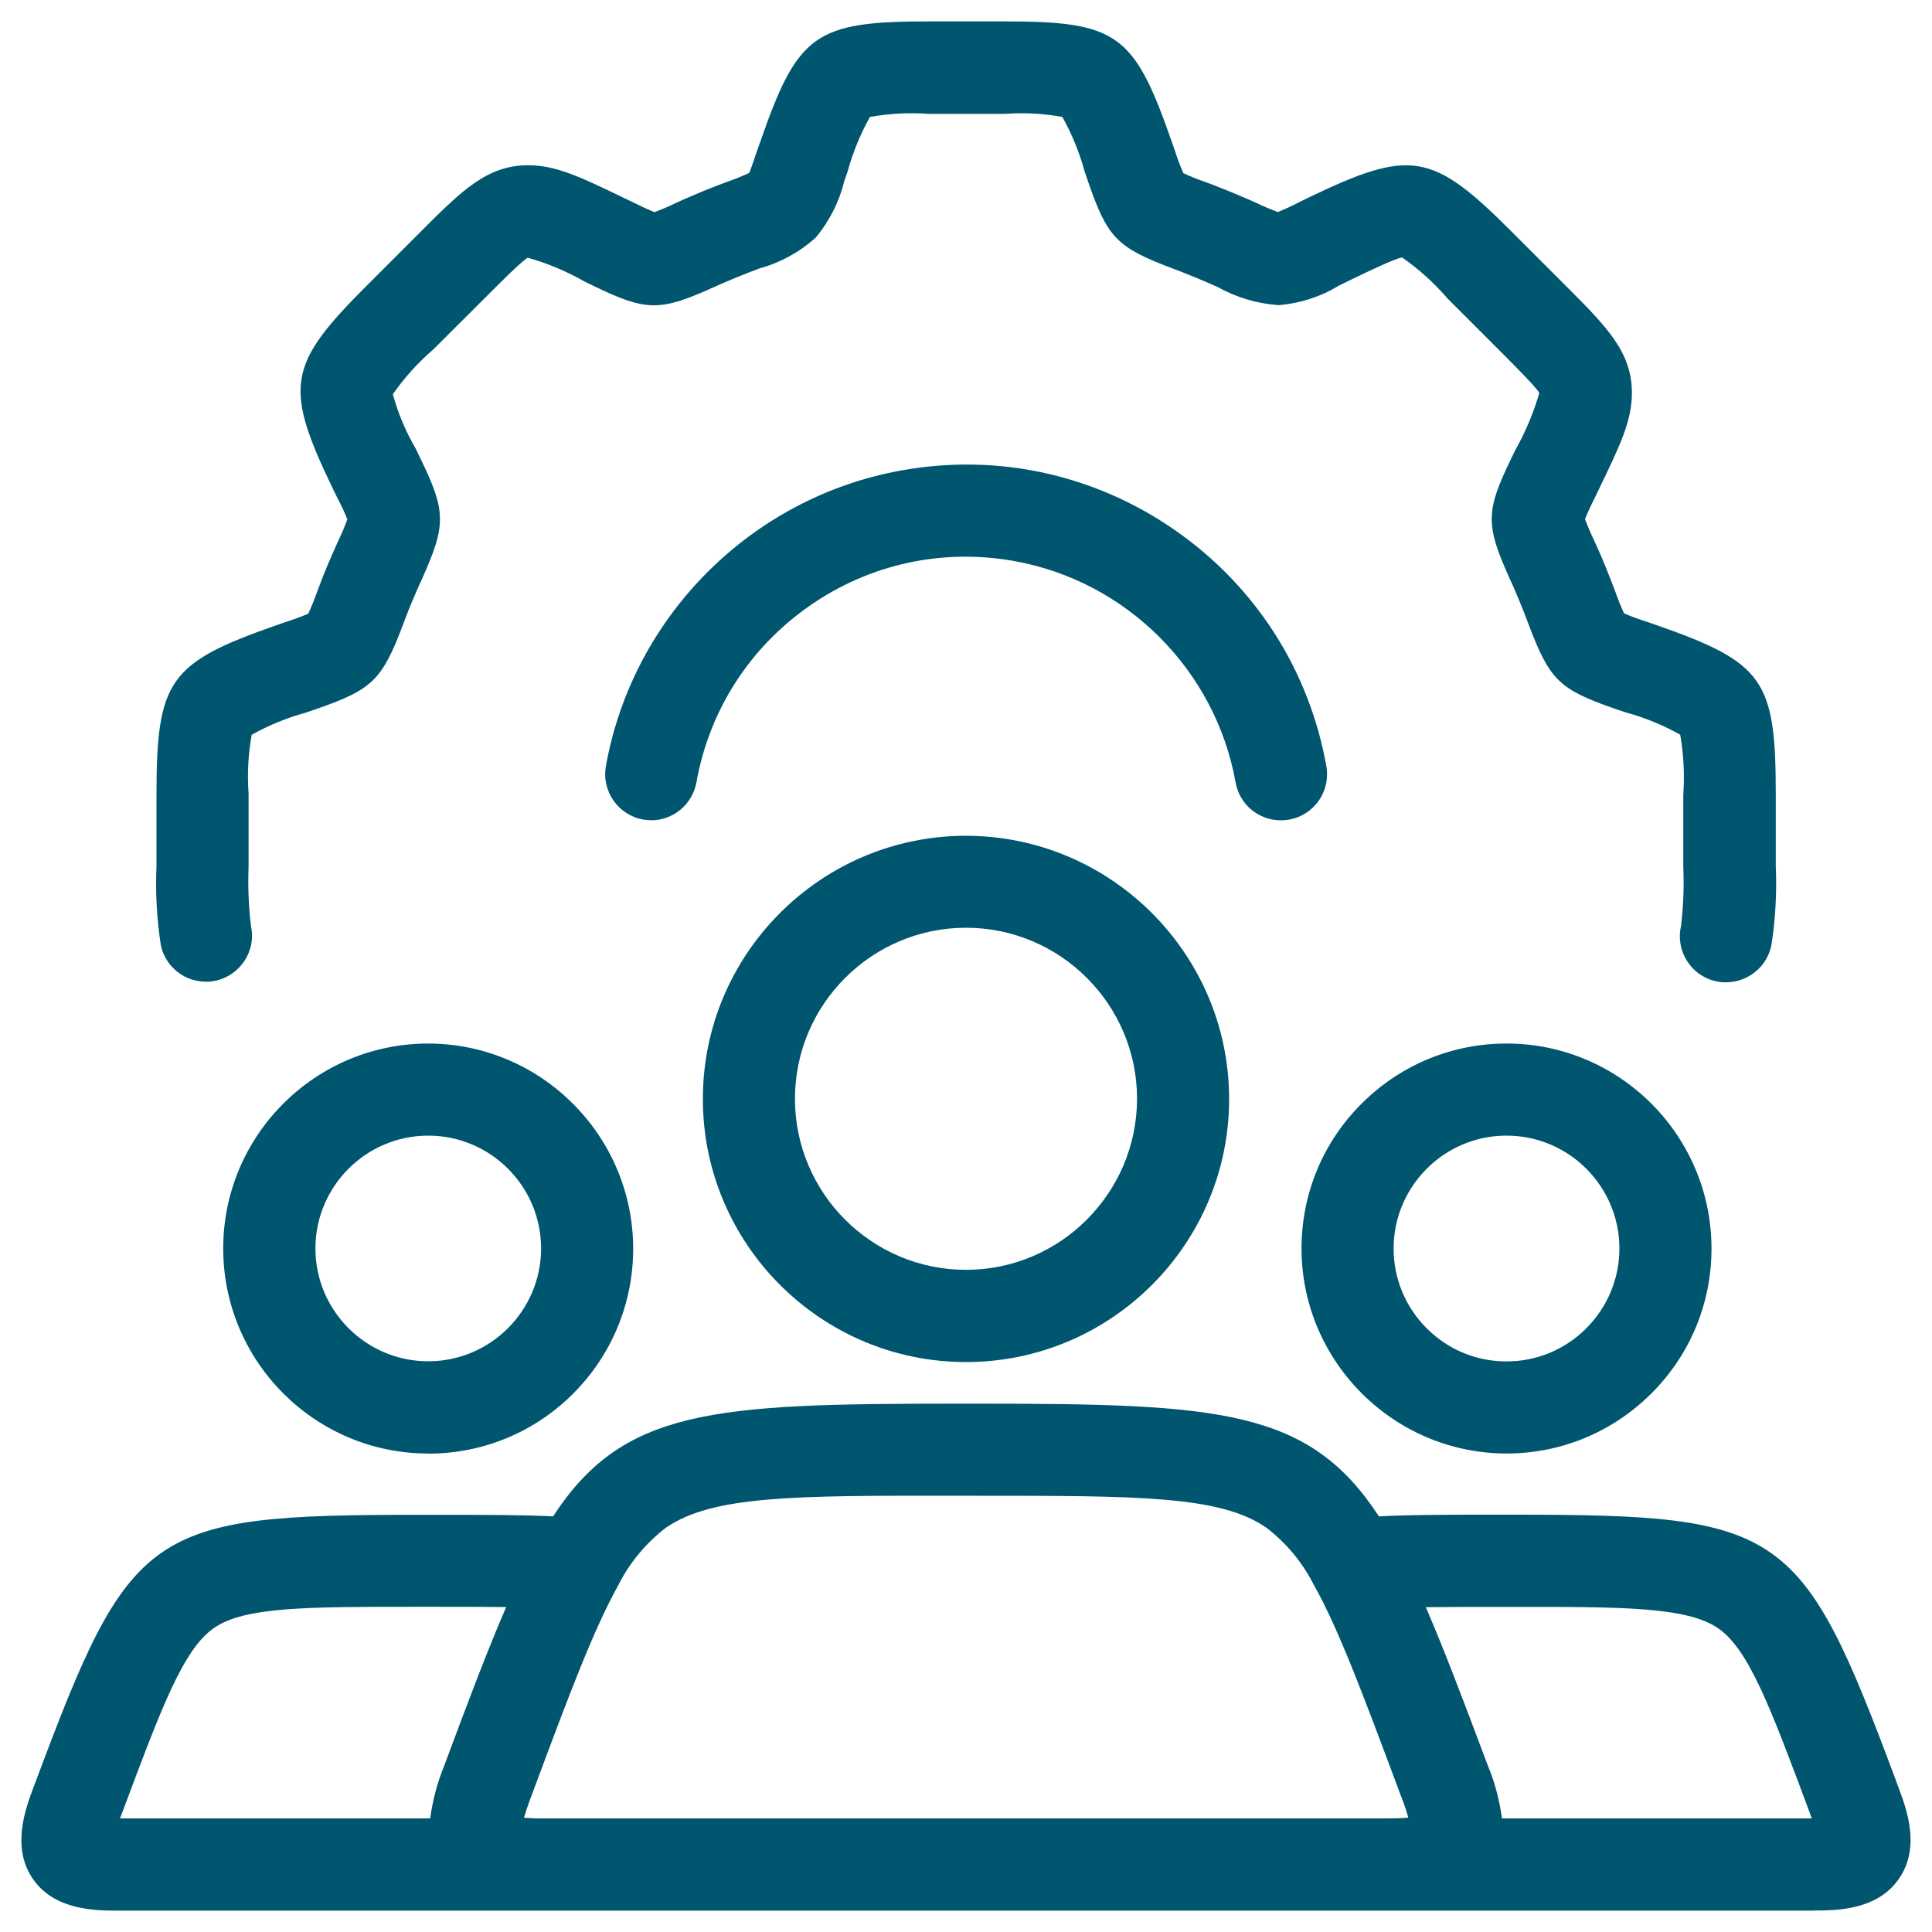
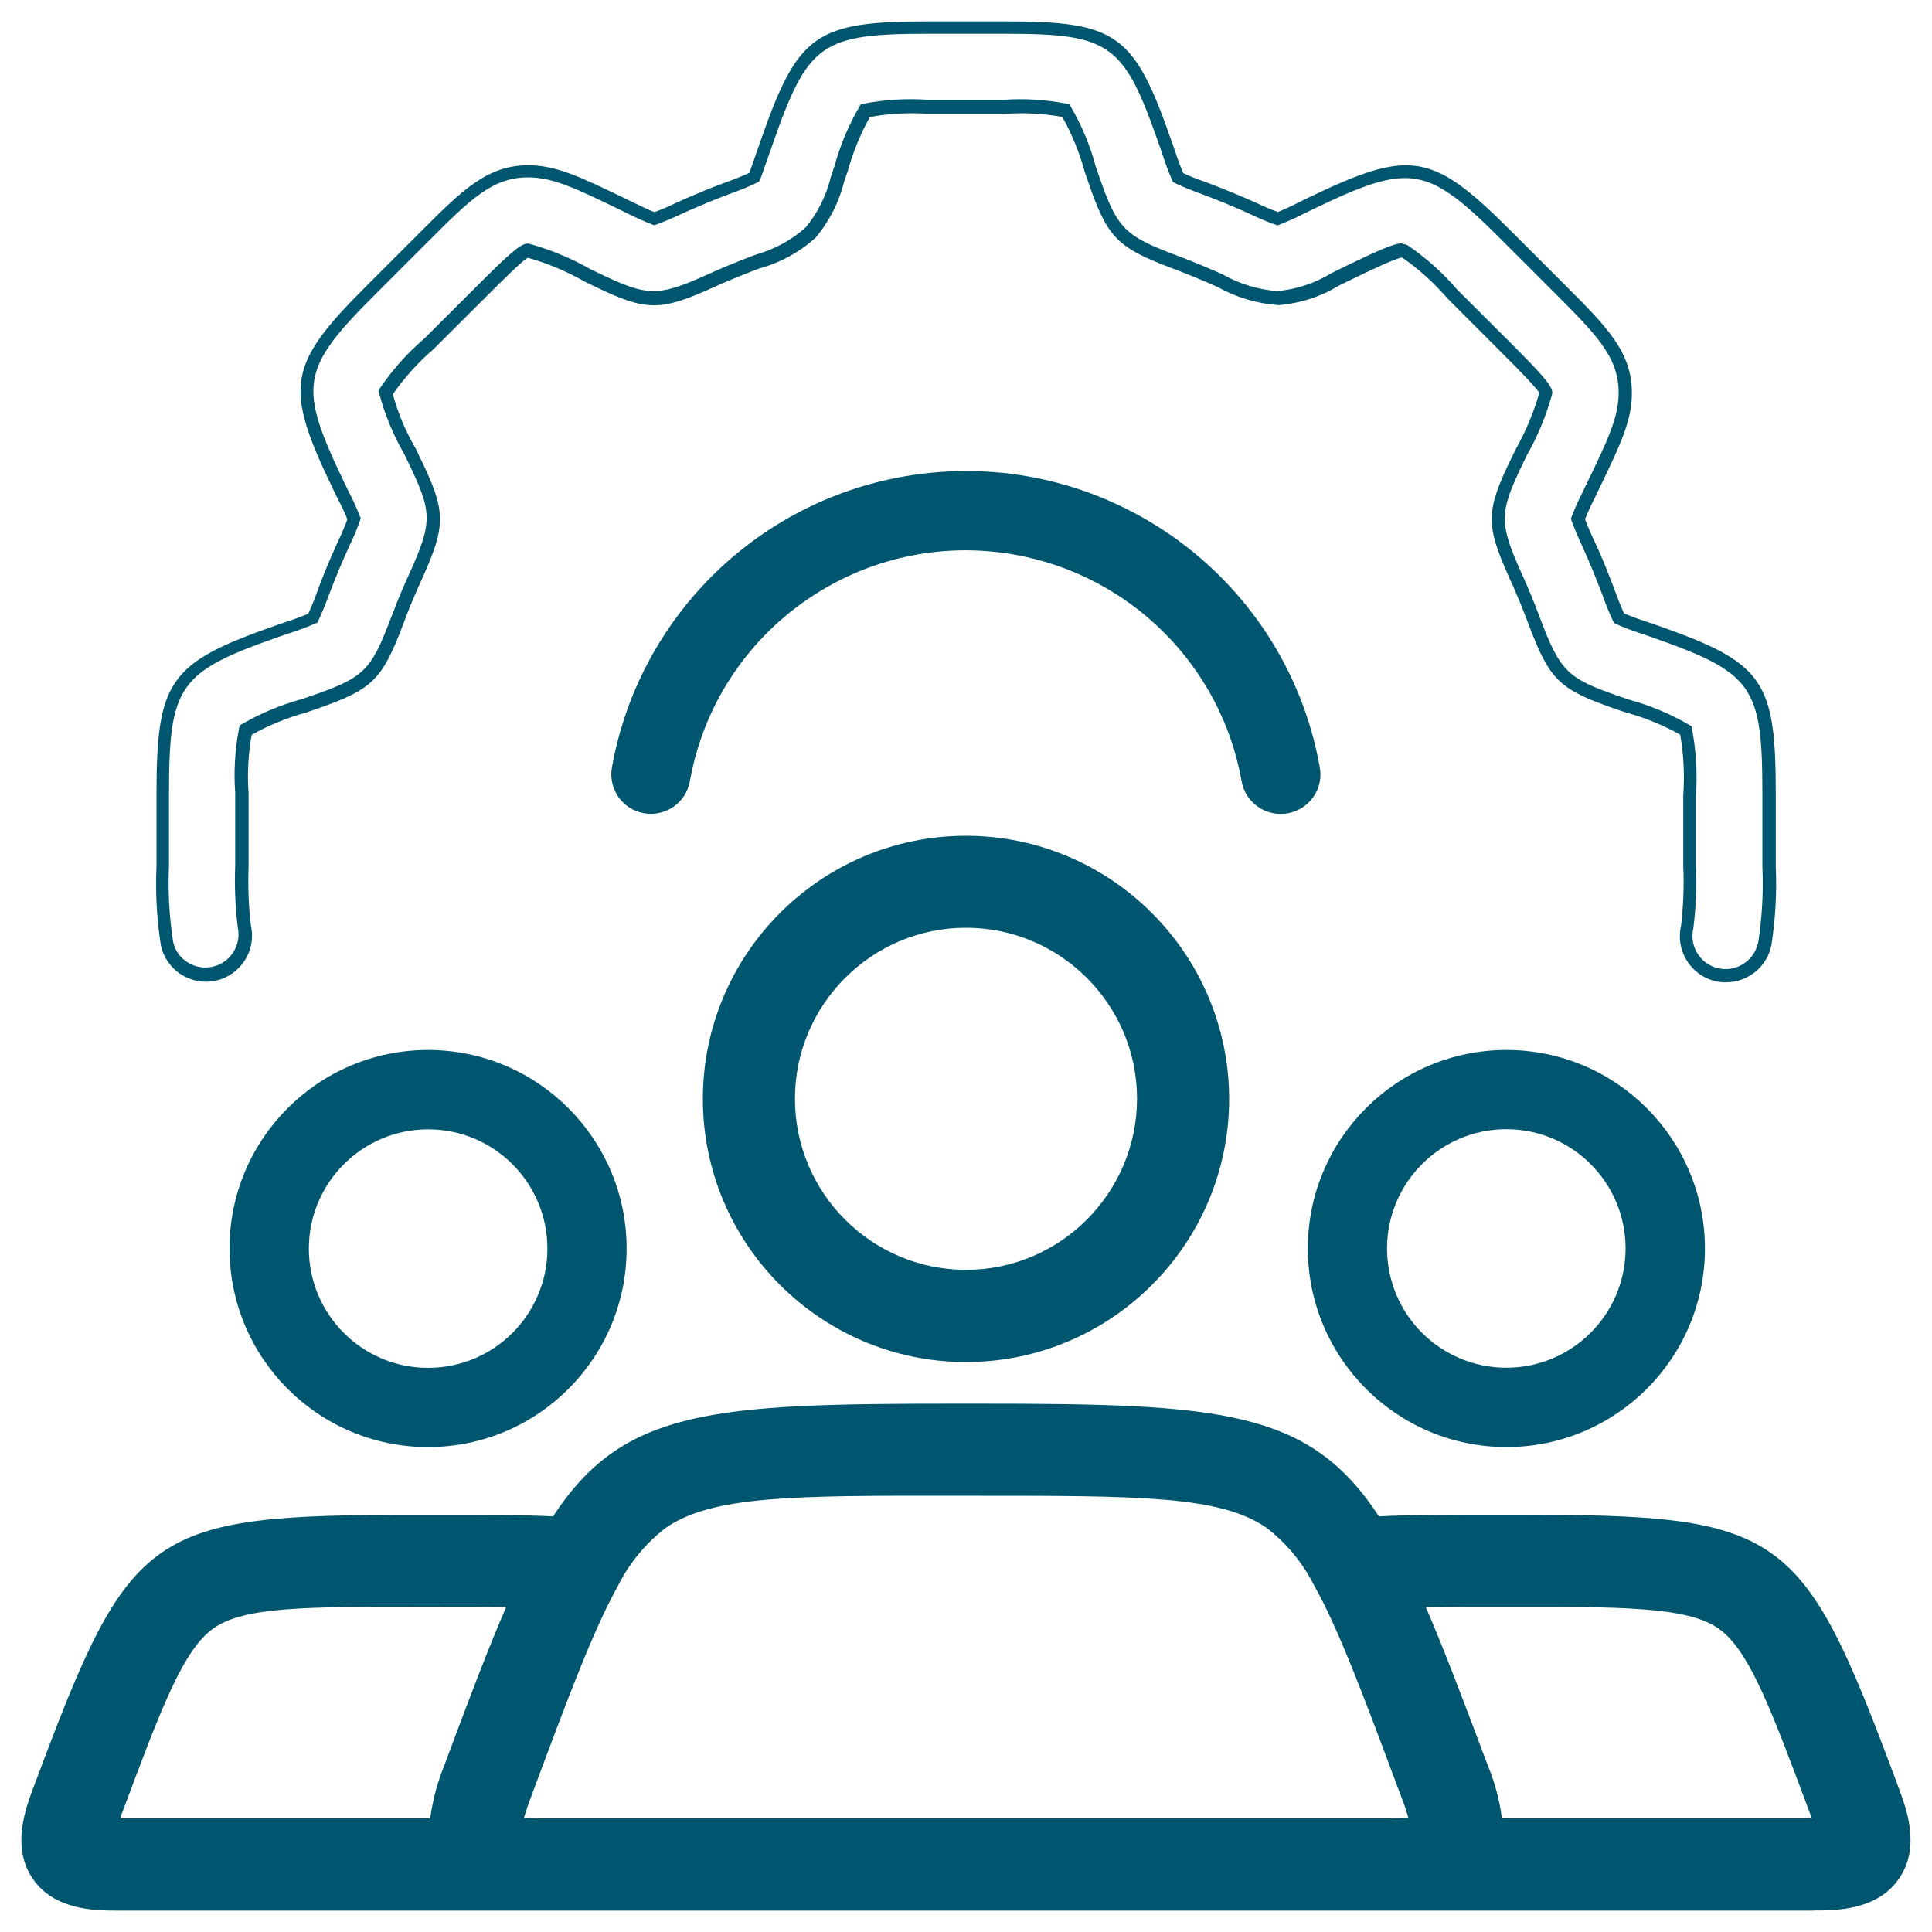
<svg xmlns="http://www.w3.org/2000/svg" id="Layer_2" data-name="Layer 2" viewBox="0 0 150 150">
  <defs>
    <style>
      .cls-1 {
        fill: #00556f;
      }

      .cls-2, .cls-3 {
        fill: none;
      }

      .cls-3 {
        clip-path: url(#clippath);
      }
    </style>
    <clipPath id="clippath">
      <rect class="cls-2" width="150" height="150" />
    </clipPath>
  </defs>
  <g id="Layer_1-2" data-name="Layer 1">
    <g class="cls-3">
      <g>
        <g>
-           <path class="cls-1" d="m16.64,75.63c1.66-.36,2.71-2,2.36-3.66-.19-1.56-.25-3.14-.19-4.71v-5.63c-.12-1.64-.02-3.3.29-4.91,1.42-.82,2.93-1.45,4.51-1.89.05-.01.1-.03.15-.05l.64-.22c4.19-1.45,4.85-2.09,6.41-6.21l.26-.69c.32-.83.64-1.61.97-2.34l.3-.66c1.79-4.01,1.78-4.92-.14-8.88l-.3-.63c-.03-.06-.06-.11-.09-.16-.81-1.41-1.43-2.93-1.85-4.5.95-1.39,2.07-2.66,3.35-3.76l4.03-4.02c1.51-1.52,3.23-3.23,3.67-3.23,1.61.45,3.17,1.1,4.62,1.92l.66.32c3.96,1.91,4.87,1.92,8.9.11l.6-.27c.78-.34,1.57-.67,2.36-.97l.7-.26c1.51-.41,2.9-1.17,4.07-2.2,1.03-1.22,1.76-2.67,2.14-4.22l.27-.77c.43-1.58,1.07-3.1,1.89-4.52,1.62-.31,3.28-.41,4.92-.29h5.85c1.61-.11,3.22-.01,4.8.29.82,1.42,1.46,2.93,1.89,4.52l.27.79c1.45,4.19,2.09,4.85,6.21,6.41l.69.26c.8.31,1.58.63,2.33.96l.63.28c1.36.77,2.87,1.22,4.42,1.34,1.6-.12,3.14-.62,4.5-1.46l.75-.37c1.99-.96,4.04-1.96,4.55-1.87,1.39.95,2.65,2.08,3.75,3.36l4.02,4.02c1.51,1.51,3.24,3.24,3.24,3.67-.45,1.61-1.1,3.17-1.92,4.62l-.32.66c-1.91,3.96-1.93,4.87-.11,8.9l.27.6c.34.78.67,1.57.97,2.36l.26.68c1.56,4.13,2.21,4.76,6.39,6.21l.68.24s.1.03.15.05c1.58.43,3.09,1.07,4.51,1.89.32,1.66.41,3.35.29,5.03v5.51c.06,1.57,0,3.15-.19,4.71-.4,1.65.62,3.31,2.27,3.71,1.65.4,3.31-.62,3.71-2.27.01-.05.02-.09.03-.14.31-1.99.42-4,.33-6.02v-5.63c0-8.6-.83-9.78-8.93-12.61l-.14-.05s-.1-.03-.15-.05l-.55-.19c-.64-.2-1.27-.44-1.89-.71-.29-.61-.54-1.23-.77-1.87l-.26-.69c-.34-.89-.7-1.77-1.09-2.64l-.29-.65c-.29-.61-.55-1.23-.78-1.87.24-.62.52-1.23.82-1.82l.34-.71c1.62-3.36,2.52-5.2,2.52-7.26,0-2.99-1.79-4.77-5.04-8.02l-4.1-4.1c-6.08-6.09-7.51-6.33-15.36-2.55l-.66.32c-.6.31-1.21.58-1.83.83-.64-.23-1.27-.49-1.88-.79l-.68-.3c-.86-.38-1.73-.74-2.61-1.07l-.71-.27c-.63-.22-1.25-.48-1.85-.76-.28-.63-.52-1.27-.72-1.92l-.28-.8c-2.83-8.1-3.99-8.93-12.49-8.93h-5.86c-8.6,0-9.78.84-12.61,8.94l-.27.79c-.3.86-.61,1.75-.68,1.89-.61.3-1.24.57-1.89.79l-.72.27c-.88.34-1.74.7-2.64,1.09l-.65.29c-.61.29-1.23.55-1.87.78-.62-.24-1.23-.52-1.82-.82l-.71-.34c-3.36-1.62-5.2-2.52-7.26-2.52-2.98,0-4.77,1.79-8.02,5.04l-4.1,4.1c-6.09,6.08-6.34,7.51-2.55,15.36.03.06.06.11.09.17l.24.49c.31.6.59,1.21.84,1.83-.22.63-.48,1.24-.77,1.85l-.29.65c-.37.82-.75,1.72-1.11,2.66l-.27.7c-.22.63-.48,1.25-.76,1.86-.63.28-1.27.52-1.92.72l-.52.18c-.05.02-.1.03-.15.05l-.14.05c-8.09,2.83-8.93,4.01-8.93,12.73v5.51c-.09,2.01.02,4.03.33,6.02.36,1.66,1.99,2.71,3.65,2.35Z" />
          <path class="cls-1" d="m134,76.27c-.28,0-.56-.03-.84-.1-.93-.22-1.71-.8-2.21-1.61-.5-.82-.65-1.78-.43-2.7.17-1.47.24-3.03.17-4.58v-5.53c.11-1.6.03-3.17-.24-4.71-1.32-.74-2.73-1.32-4.2-1.72-.06-.02-.12-.04-.18-.06l-.68-.23c-4.32-1.5-5.07-2.22-6.69-6.5l-.26-.68c-.3-.79-.63-1.57-.96-2.34l-.27-.59c-1.88-4.17-1.87-5.22.12-9.32l.32-.66c.8-1.42,1.42-2.9,1.86-4.43-.21-.42-2-2.21-3.08-3.29l-4.02-4.02c-1.06-1.23-2.25-2.31-3.55-3.21-.56.08-2.59,1.06-3.96,1.72l-.96.47c-1.38.85-3.02,1.38-4.68,1.51-1.69-.12-3.29-.61-4.71-1.4l-.58-.26c-.74-.32-1.51-.64-2.3-.95l-.69-.26c-4.27-1.62-5-2.37-6.5-6.72l-.27-.79c-.41-1.5-.99-2.91-1.73-4.23-1.46-.27-2.96-.35-4.45-.24h-5.89c-1.56-.11-3.1-.03-4.6.24-.74,1.33-1.32,2.74-1.72,4.2l-.28.81c-.38,1.57-1.15,3.1-2.23,4.38-1.27,1.13-2.74,1.93-4.32,2.36l-.66.25c-.78.3-1.56.62-2.34.96l-.6.27c-4.17,1.88-5.21,1.87-9.32-.12l-.66-.32c-1.42-.81-2.9-1.43-4.43-1.86-.43.21-2.21,2-3.29,3.08l-4.03,4.02c-1.21,1.04-2.26,2.21-3.16,3.5.4,1.45.98,2.85,1.74,4.16.04.06.07.13.1.19l.3.63c1.99,4.1,2.01,5.15.15,9.3l-.3.66c-.32.72-.65,1.49-.96,2.31l-.26.69c-1.62,4.26-2.37,4.99-6.72,6.5l-.64.22c-.06.02-.11.04-.17.06-1.47.4-2.88.98-4.2,1.72-.27,1.5-.35,3.04-.24,4.56v5.67c-.06,1.56,0,3.12.19,4.65.41,1.88-.82,3.79-2.75,4.21h0c-1.93.41-3.83-.81-4.25-2.74-.32-2.05-.43-4.11-.34-6.15v-5.49c0-8.93.95-10.29,9.26-13.2l.81-.28c.59-.19,1.16-.4,1.71-.63.25-.53.47-1.08.67-1.64l.27-.72c.34-.9.72-1.8,1.12-2.69l.29-.65c.26-.54.49-1.08.69-1.63-.22-.55-.47-1.09-.75-1.61l-.25-.51s-.05-.1-.08-.16c-3.88-8.05-3.61-9.69,2.65-15.93l4.1-4.1c3.23-3.23,5.18-5.18,8.37-5.18,2.17,0,4.06.91,7.48,2.56l.71.34c.53.27,1.07.52,1.61.74.56-.21,1.11-.44,1.64-.7l.66-.3c.91-.4,1.78-.76,2.67-1.1l.72-.27c.58-.2,1.14-.43,1.68-.68.11-.28.32-.91.5-1.43l.37-1.05c2.9-8.32,4.25-9.28,13.08-9.28h5.86c8.73,0,10.06.95,12.96,9.27l.28.8c.19.59.4,1.16.64,1.71.53.25,1.08.47,1.64.66l.72.27c.88.34,1.76.7,2.63,1.08l.68.3c.55.27,1.11.5,1.67.71.55-.22,1.09-.47,1.61-.74l.67-.33c8.05-3.88,9.69-3.61,15.93,2.65l4.1,4.1c3.23,3.23,5.18,5.18,5.18,8.37,0,2.17-.91,4.05-2.56,7.47l-.34.71c-.27.53-.52,1.07-.74,1.61.21.56.44,1.11.7,1.64l.3.66c.39.88.75,1.77,1.1,2.67l.26.69c.2.56.42,1.12.67,1.66.54.23,1.1.44,1.67.62l.85.29c8.31,2.91,9.26,4.25,9.26,13.08v5.63c.09,2.02-.02,4.07-.33,6.09-.01.07-.03.13-.04.19-.22.92-.79,1.71-1.61,2.21-.57.35-1.21.53-1.86.53Zm-25.04-57.31c.06,0,.11,0,.15.01l.19.08c1.43.98,2.72,2.13,3.84,3.44l4,3.99c2.58,2.58,3.38,3.47,3.38,4.02l-.02.13c-.46,1.66-1.12,3.25-1.97,4.74l-.3.63c-1.84,3.81-1.85,4.6-.11,8.48l.27.6c.35.8.68,1.59.98,2.39l.26.68c1.51,3.97,2.08,4.53,6.08,5.91l.79.27c1.62.44,3.17,1.09,4.63,1.94l.2.11.04.22c.32,1.7.42,3.44.3,5.16v5.48c.07,1.58,0,3.19-.19,4.77-.17.73-.06,1.42.3,2,.36.59.93,1,1.59,1.16,1.38.33,2.77-.52,3.11-1.9l.03-.11c.3-1.94.41-3.93.32-5.9v-5.65c0-8.36-.72-9.38-8.59-12.14l-.84-.29c-.65-.21-1.3-.45-1.92-.73l-.17-.08-.08-.17c-.29-.62-.56-1.27-.78-1.91l-.26-.68c-.34-.88-.7-1.75-1.08-2.62l-.29-.65c-.29-.6-.56-1.25-.8-1.9l-.06-.18.07-.17c.25-.64.53-1.27.84-1.87l.33-.69c1.59-3.29,2.47-5.1,2.47-7.04,0-2.78-1.74-4.51-4.89-7.67l-4.1-4.1c-5.91-5.92-7.16-6.13-14.79-2.45l-.66.32c-.6.31-1.23.59-1.87.84l-.17.07-.18-.06c-.65-.23-1.3-.51-1.93-.81l-.66-.3c-.85-.37-1.71-.73-2.58-1.06l-.71-.27c-.63-.22-1.28-.49-1.89-.78l-.17-.08-.07-.17c-.28-.64-.53-1.3-.74-1.97l-.27-.78c-2.75-7.87-3.76-8.6-12.02-8.6h-5.86c-8.36,0-9.38.72-12.13,8.6l-.37,1.05c-.38,1.09-.54,1.55-.61,1.69l-.08.15-.15.07c-.63.31-1.29.58-1.95.81l-.7.27c-.87.33-1.73.69-2.62,1.08l-.64.29c-.61.29-1.25.56-1.9.8l-.18.06-.17-.07c-.64-.25-1.26-.53-1.87-.84l-.7-.34c-3.29-1.59-5.1-2.47-7.04-2.47-2.78,0-4.51,1.74-7.67,4.89l-4.1,4.1c-5.93,5.91-6.13,7.16-2.46,14.79l.32.66c.31.59.6,1.23.85,1.86l.07.17-.06.18c-.23.64-.49,1.28-.79,1.89l-.29.64c-.39.87-.76,1.76-1.1,2.63l-.27.7c-.22.63-.49,1.27-.78,1.89l-.08.17-.17.07c-.64.28-1.3.53-1.97.74l-.79.27c-7.87,2.75-8.59,3.78-8.59,12.25v5.51c-.09,2,.02,3.99.32,5.94.29,1.36,1.66,2.24,3.05,1.94,1.39-.3,2.27-1.67,1.97-3.06-.2-1.63-.26-3.25-.2-4.84v-5.61c-.12-1.65-.02-3.35.3-5.01l.04-.22.2-.11c1.46-.84,3.01-1.49,4.63-1.93l.76-.26c4.04-1.4,4.61-1.95,6.11-5.91l.27-.69c.32-.84.65-1.63.98-2.37l.3-.66c1.73-3.86,1.71-4.65-.14-8.46l-.3-.63s-.04-.09-.07-.13c-.83-1.45-1.47-3.01-1.9-4.63l-.06-.22.13-.19c.97-1.43,2.13-2.73,3.44-3.85l4-3.99c2.57-2.58,3.47-3.38,4.02-3.38l.13.02c1.65.46,3.25,1.12,4.74,1.97l.63.3c3.81,1.84,4.6,1.85,8.47.11l.6-.27c.79-.35,1.58-.67,2.38-.98l.7-.27c1.47-.41,2.81-1.13,3.91-2.11.93-1.1,1.63-2.49,1.98-3.96l.28-.82c.43-1.59,1.08-3.15,1.93-4.61l.11-.2.22-.04c1.66-.32,3.36-.42,5.05-.3h5.81c1.62-.12,3.28-.01,4.9.3l.22.04.11.2c.84,1.45,1.5,3.01,1.93,4.64l.26.75c1.4,4.04,1.95,4.61,5.91,6.11l.69.26c.8.31,1.59.64,2.35.97l.63.28c1.33.75,2.78,1.19,4.25,1.3,1.43-.12,2.92-.6,4.21-1.39l1.01-.5c2.55-1.23,3.84-1.82,4.49-1.82Z" />
        </g>
        <g>
          <path class="cls-1" d="m99.44,63.19c1.7,0,3.08-1.37,3.08-3.07,0-.18-.02-.36-.05-.54-2.71-15.18-17.21-25.28-32.39-22.57-11.5,2.06-20.51,11.06-22.57,22.57-.3,1.67.82,3.27,2.49,3.56s3.27-.82,3.56-2.49h0c2.12-11.83,13.43-19.7,25.26-17.58,8.96,1.61,15.98,8.62,17.58,17.58.26,1.47,1.53,2.54,3.03,2.54h0Zm-66.2,18.33c-8.51,0-15.42,6.9-15.42,15.41,0,8.51,6.9,15.42,15.41,15.42,8.51,0,15.42-6.9,15.42-15.41h0c0-8.51-6.9-15.41-15.41-15.42Zm0,24.68c-5.12,0-9.26-4.15-9.26-9.26s4.15-9.26,9.26-9.26c5.12,0,9.26,4.15,9.26,9.26h0c0,5.12-4.15,9.26-9.26,9.26Zm83.71,6.15c8.51,0,15.42-6.9,15.42-15.41s-6.9-15.42-15.41-15.42c-8.51,0-15.42,6.9-15.42,15.41h0c.01,8.51,6.9,15.41,15.41,15.42Zm0-24.68c5.12,0,9.26,4.15,9.26,9.26s-4.15,9.26-9.26,9.26c-5.12,0-9.26-4.15-9.26-9.26h0c0-5.11,4.15-9.26,9.26-9.26Z" />
-           <path class="cls-1" d="m33.24,112.85h0c-8.78,0-15.91-7.14-15.91-15.92,0-8.78,7.14-15.91,15.92-15.91h0c8.76.01,15.9,7.15,15.91,15.92,0,4.25-1.66,8.25-4.66,11.26-3,3-7,4.66-11.25,4.66Zm0-30.83c-8.22,0-14.92,6.69-14.92,14.91,0,8.22,6.69,14.92,14.91,14.92h0c3.98,0,7.73-1.55,10.54-4.37s4.37-6.56,4.37-10.55c0-8.21-6.7-14.91-14.92-14.92h0Zm83.72,30.83h0c-8.76-.01-15.9-7.15-15.91-15.91,0-4.26,1.66-8.26,4.67-11.26,3.01-3,7-4.66,11.25-4.66h0c8.78,0,15.91,7.15,15.91,15.92,0,4.25-1.66,8.25-4.67,11.25-3.01,3-7,4.66-11.25,4.66Zm0-1h0c3.98,0,7.73-1.55,10.54-4.36,2.82-2.82,4.37-6.56,4.37-10.54,0-3.98-1.55-7.73-4.36-10.55s-6.56-4.37-10.54-4.37h0c-3.98,0-7.73,1.55-10.54,4.36-2.82,2.82-4.37,6.56-4.37,10.54,0,8.22,6.7,14.91,14.91,14.92h0Zm0-5.15c-2.61,0-5.06-1.01-6.9-2.86-1.84-1.84-2.86-4.3-2.86-6.9,0-5.38,4.38-9.76,9.76-9.76h0c5.38,0,9.76,4.38,9.76,9.76,0,5.38-4.38,9.76-9.76,9.76h0Zm0-18.53c-4.83,0-8.76,3.94-8.76,8.76,0,2.34.91,4.54,2.57,6.2s3.85,2.57,6.19,2.57h0c2.34,0,4.54-.91,6.2-2.57,1.65-1.66,2.57-3.86,2.57-6.2,0-4.83-3.93-8.76-8.76-8.76h0Zm-83.71,18.53h0c-5.38,0-9.76-4.38-9.76-9.76,0-5.38,4.38-9.76,9.76-9.76h0c5.38,0,9.76,4.38,9.76,9.76,0,5.38-4.38,9.76-9.76,9.76Zm0-18.53h0c-4.83,0-8.76,3.93-8.76,8.76,0,4.83,3.93,8.76,8.76,8.76,4.83,0,8.76-3.94,8.76-8.76,0-4.83-3.93-8.76-8.76-8.76Zm17.31-24.49c-.21,0-.41-.02-.62-.05-1.94-.34-3.24-2.2-2.9-4.14,2.08-11.66,11.32-20.89,22.97-22.97,7.47-1.34,15.01.32,21.24,4.66,6.23,4.34,10.39,10.84,11.73,18.31.04.21.05.42.05.63,0,.96-.37,1.85-1.05,2.53-.67.67-1.57,1.04-2.53,1.04h0c-1.74,0-3.22-1.24-3.52-2.95-1.56-8.71-8.46-15.62-17.18-17.18-5.59-1-11.24.23-15.9,3.48-4.66,3.25-7.78,8.11-8.78,13.7-.31,1.73-1.82,2.95-3.52,2.95Zm24.51-26.62c-1.62,0-3.25.14-4.88.44-11.25,2.01-20.15,10.92-22.16,22.16-.12.68.03,1.36.43,1.92.39.56.98.94,1.66,1.06,1.4.25,2.74-.69,2.99-2.09,1.05-5.85,4.31-10.95,9.19-14.35,4.88-3.4,10.79-4.69,16.64-3.64,9.12,1.63,16.35,8.86,17.99,17.99.22,1.23,1.28,2.13,2.53,2.13h0c1.42,0,2.57-1.15,2.58-2.57,0-.15-.01-.3-.04-.45-1.29-7.21-5.31-13.48-11.32-17.67-4.65-3.24-10.06-4.93-15.61-4.93Z" />
        </g>
        <g>
          <path class="cls-1" d="m146.95,139.01l-.19-.52c-7.3-19.58-8.4-20.37-29.24-20.37h-1.29c-3.73,0-6.83,0-9.42.14-5.34-8.39-11.95-8.76-30.87-8.76h-1.85c-18.91,0-25.53.38-30.88,8.76-2.59-.14-5.69-.14-9.41-.14h-1.29c-20.83,0-21.94.78-29.24,20.33l-.21.55c-.57,1.53-1.63,4.37-.08,6.61s4.58,2.24,6.21,2.24h131.64c1.63,0,4.66,0,6.21-2.24s.49-5.08-.08-6.6h0Zm-95.56-20.78c3.72-2.58,10.14-2.59,22.82-2.58h1.59c12.73,0,19.09,0,22.81,2.58,1.62,1.23,2.93,2.82,3.84,4.63.02.03.03.06.05.09,1.9,3.43,3.79,8.47,6.5,15.74l.28.74c.27.7.5,1.41.67,2.13-.74.09-1.49.13-2.24.12H42.27c-.74.01-1.49-.03-2.23-.12.18-.72.4-1.43.67-2.13l.28-.75c2.72-7.29,4.61-12.35,6.52-15.78l.02-.04c.91-1.83,2.23-3.42,3.86-4.66h0Zm-42.76,23.46c.05-.16.12-.33.19-.53l.21-.56c3.09-8.28,4.8-12.85,7.31-14.59s7.35-1.74,16.24-1.74h1.22c2.34,0,4.43,0,6.27.03-1.46,3.3-2.99,7.33-4.83,12.25l-.28.74c-.58,1.4-.95,2.88-1.11,4.4H9.18c-.21,0-.39,0-.56,0Zm132.19,0h-24.65c-.16-1.51-.54-3-1.12-4.41l-.28-.74c-1.84-4.92-3.37-8.94-4.83-12.24,1.85-.03,3.93-.04,6.28-.04h1.22c8.82,0,13.72,0,16.24,1.74s4.22,6.32,7.31,14.62l.2.53c.07.19.13.37.19.52-.17,0-.35,0-.56,0h0Zm-65.82-76.3c-11.01,0-19.93,8.92-19.93,19.93s8.92,19.93,19.93,19.93,19.93-8.92,19.93-19.93h0c-.01-11-8.93-19.92-19.93-19.93h0Zm0,33.71c-7.61,0-13.78-6.17-13.78-13.78,0-7.61,6.17-13.78,13.78-13.78,7.61,0,13.78,6.17,13.78,13.78h0c0,7.61-6.17,13.77-13.78,13.78h0Z" />
          <path class="cls-1" d="m140.82,148.34H9.18c-1.72,0-4.92,0-6.62-2.45-1.7-2.46-.58-5.45.02-7.07l.21-.55c7.35-19.69,8.74-20.66,29.71-20.66h1.29c3.78,0,6.68,0,9.15.12,5.43-8.32,12.33-8.75,31.14-8.75h1.85c18.81,0,25.7.43,31.13,8.75,2.55-.13,5.62-.13,9.16-.13h1.29c20.97,0,22.35.97,29.71,20.69l.19.52c.6,1.61,1.73,4.6.02,7.06-1.7,2.46-4.9,2.46-6.62,2.46Zm-108.32-29.73c-20.7,0-21.51.56-28.77,20.01l-.21.55c-.54,1.44-1.54,4.12-.14,6.15,1.4,2.02,4.26,2.02,5.79,2.02h131.64c1.54,0,4.4,0,5.8-2.03,1.41-2.03.4-4.7-.14-6.13h0s-.19-.53-.19-.53c-7.26-19.48-8.07-20.04-28.77-20.04h-1.29c-3.66,0-6.81,0-9.4.14l-.29.02-.16-.25c-5.19-8.14-11.44-8.53-30.44-8.53h-1.85c-19,0-25.26.39-30.45,8.53l-.16.25-.29-.02c-2.5-.13-5.47-.14-9.39-.14h-1.29Zm9.51,23.58c-.67,0-1.35-.04-2.02-.12l-.56-.07.13-.55c.18-.74.41-1.48.69-2.19l.27-.74c2.68-7.18,4.62-12.38,6.55-15.85.95-1.91,2.34-3.58,4.01-4.86h.02c3.87-2.7,10.3-2.7,23.11-2.69h1.59c12.81,0,19.25,0,23.1,2.67,1.69,1.29,3.06,2.95,4,4.82,1.97,3.54,3.9,8.72,6.58,15.88l.28.74c.28.71.51,1.45.69,2.19l.13.54-.56.07c-.76.1-1.54.14-2.31.13H42.27c-.09,0-.18,0-.26,0Zm-1.33-1.06c.53.04,1.06.06,1.59.05h65.46c.54,0,1.08-.01,1.61-.06-.14-.51-.31-1.02-.51-1.52l-.28-.75c-2.66-7.12-4.58-12.27-6.47-15.67l-.07-.12c-.87-1.73-2.14-3.27-3.69-4.45-3.57-2.48-9.9-2.48-22.51-2.48h-1.59c-12.61-.02-18.91-.01-22.53,2.49-1.55,1.19-2.83,2.74-3.7,4.48-1.93,3.47-3.86,8.63-6.52,15.77l-.28.75c-.19.5-.36,1-.51,1.51Zm100.14,1.05h-25.1l-.05-.45c-.16-1.47-.52-2.91-1.08-4.27l-.28-.75c-1.68-4.49-3.31-8.81-4.82-12.21l-.3-.69h.75c1.85-.05,3.94-.05,6.28-.05h1.22c8.94-.02,13.86-.01,16.53,1.83,2.64,1.83,4.35,6.43,7.47,14.78l.62,1.71-.67.09h-.57Zm-24.21-1h24.06l-.14-.38c-3.07-8.24-4.75-12.73-7.13-14.38-2.41-1.67-7.52-1.67-15.96-1.66h-1.22c-2.03,0-3.86,0-5.52.02,1.43,3.31,2.96,7.36,4.54,11.57l.28.74c.54,1.3.9,2.68,1.09,4.08Zm-82.32,1H9.18c-.22,0-.41,0-.58,0l-.67-.03.22-.63c.05-.16.12-.34.19-.54l.21-.55c3.13-8.38,4.85-12.99,7.49-14.83,2.63-1.82,7.52-1.83,16.39-1.83h1.36c2.34,0,4.44,0,6.28.03h.75s-.31.7-.31.7c-1.51,3.41-3.14,7.73-4.82,12.22l-.28.74c-.57,1.38-.93,2.81-1.08,4.27l-.05.45Zm-24.95-1h24.06c.19-1.4.55-2.78,1.09-4.09l.27-.73c1.57-4.21,3.1-8.27,4.54-11.59-1.65-.02-3.49-.02-5.51-.02h-1.36c-8.67,0-13.45,0-15.82,1.65-2.39,1.66-4.07,6.17-7.13,14.35l-.16.42Zm65.66-35.43c-11.27,0-20.43-9.17-20.43-20.43s9.17-20.43,20.43-20.43h0c11.26.01,20.42,9.18,20.43,20.43,0,11.27-9.17,20.43-20.43,20.43Zm0-39.87c-10.72,0-19.43,8.72-19.43,19.43s8.72,19.43,19.43,19.43,19.43-8.72,19.43-19.43c-.01-10.7-8.73-19.42-19.43-19.43h0Zm0,33.71h0c-7.88,0-14.28-6.41-14.28-14.28s6.41-14.28,14.28-14.28,14.28,6.41,14.28,14.28c0,7.87-6.41,14.27-14.28,14.28Zm0-27.56c-7.32,0-13.28,5.96-13.28,13.28s5.96,13.28,13.28,13.28c7.32,0,13.27-5.97,13.28-13.28,0-7.32-5.96-13.28-13.28-13.28Z" />
        </g>
      </g>
    </g>
  </g>
</svg>